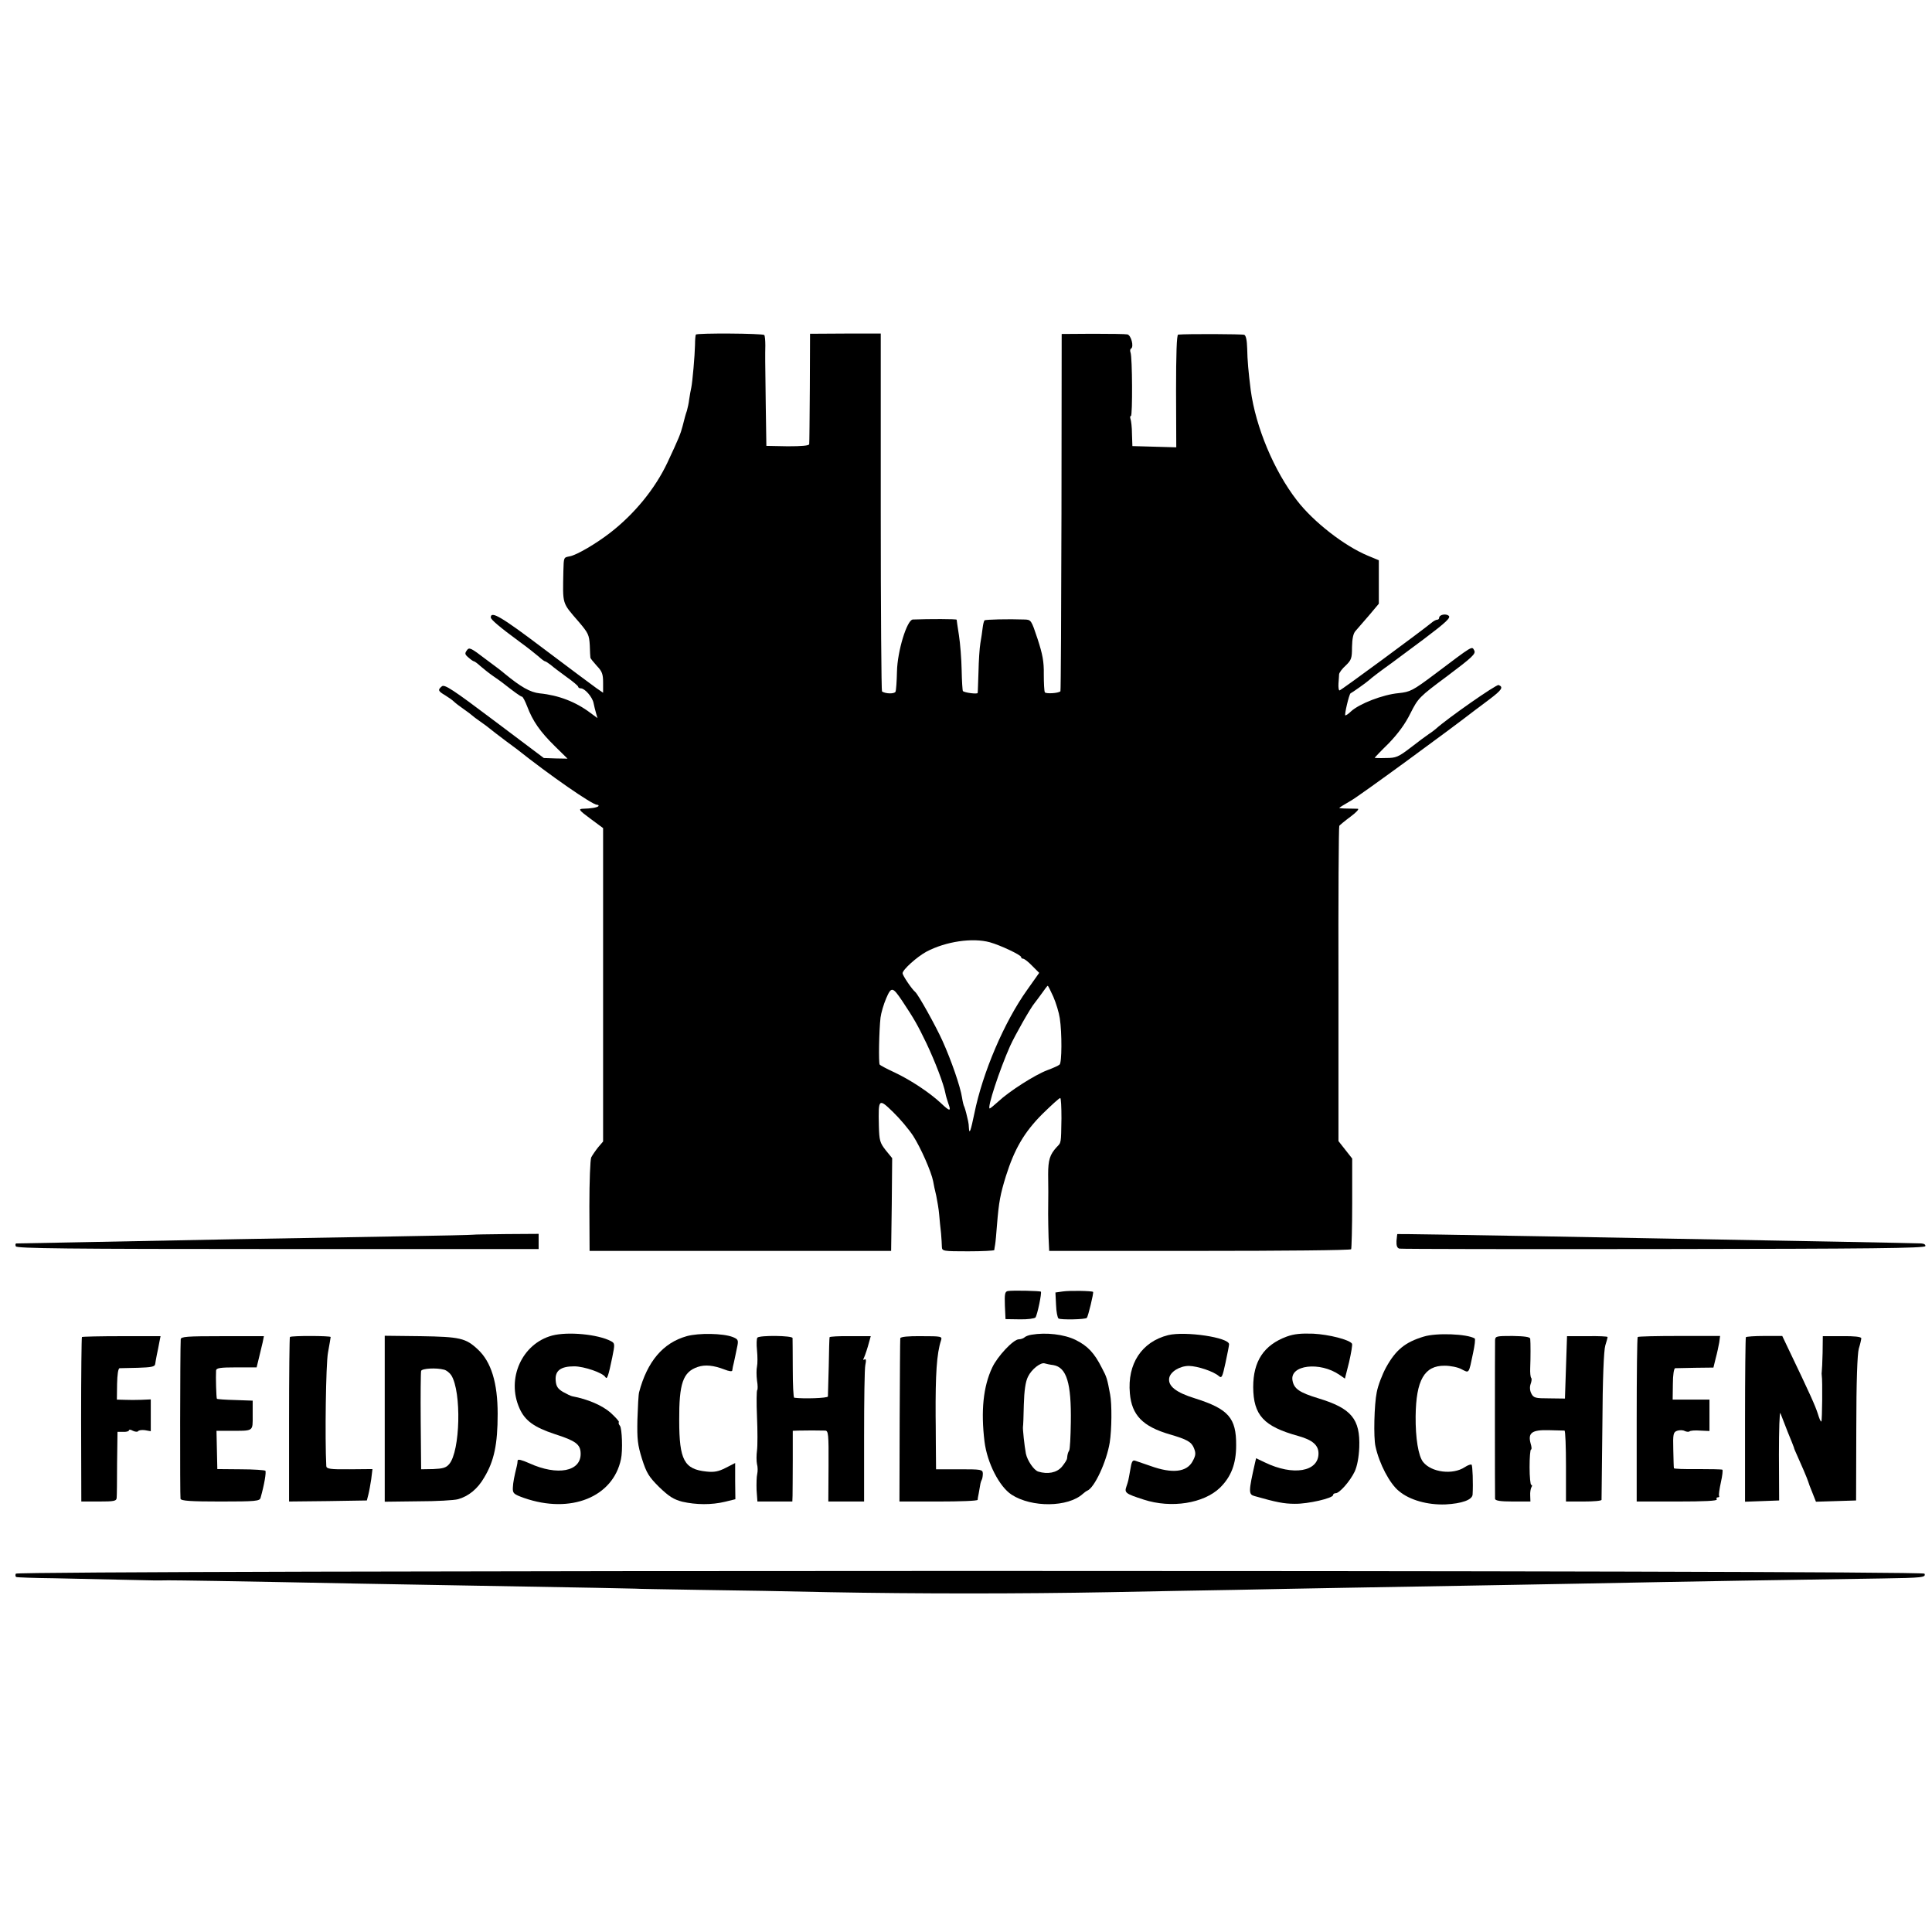
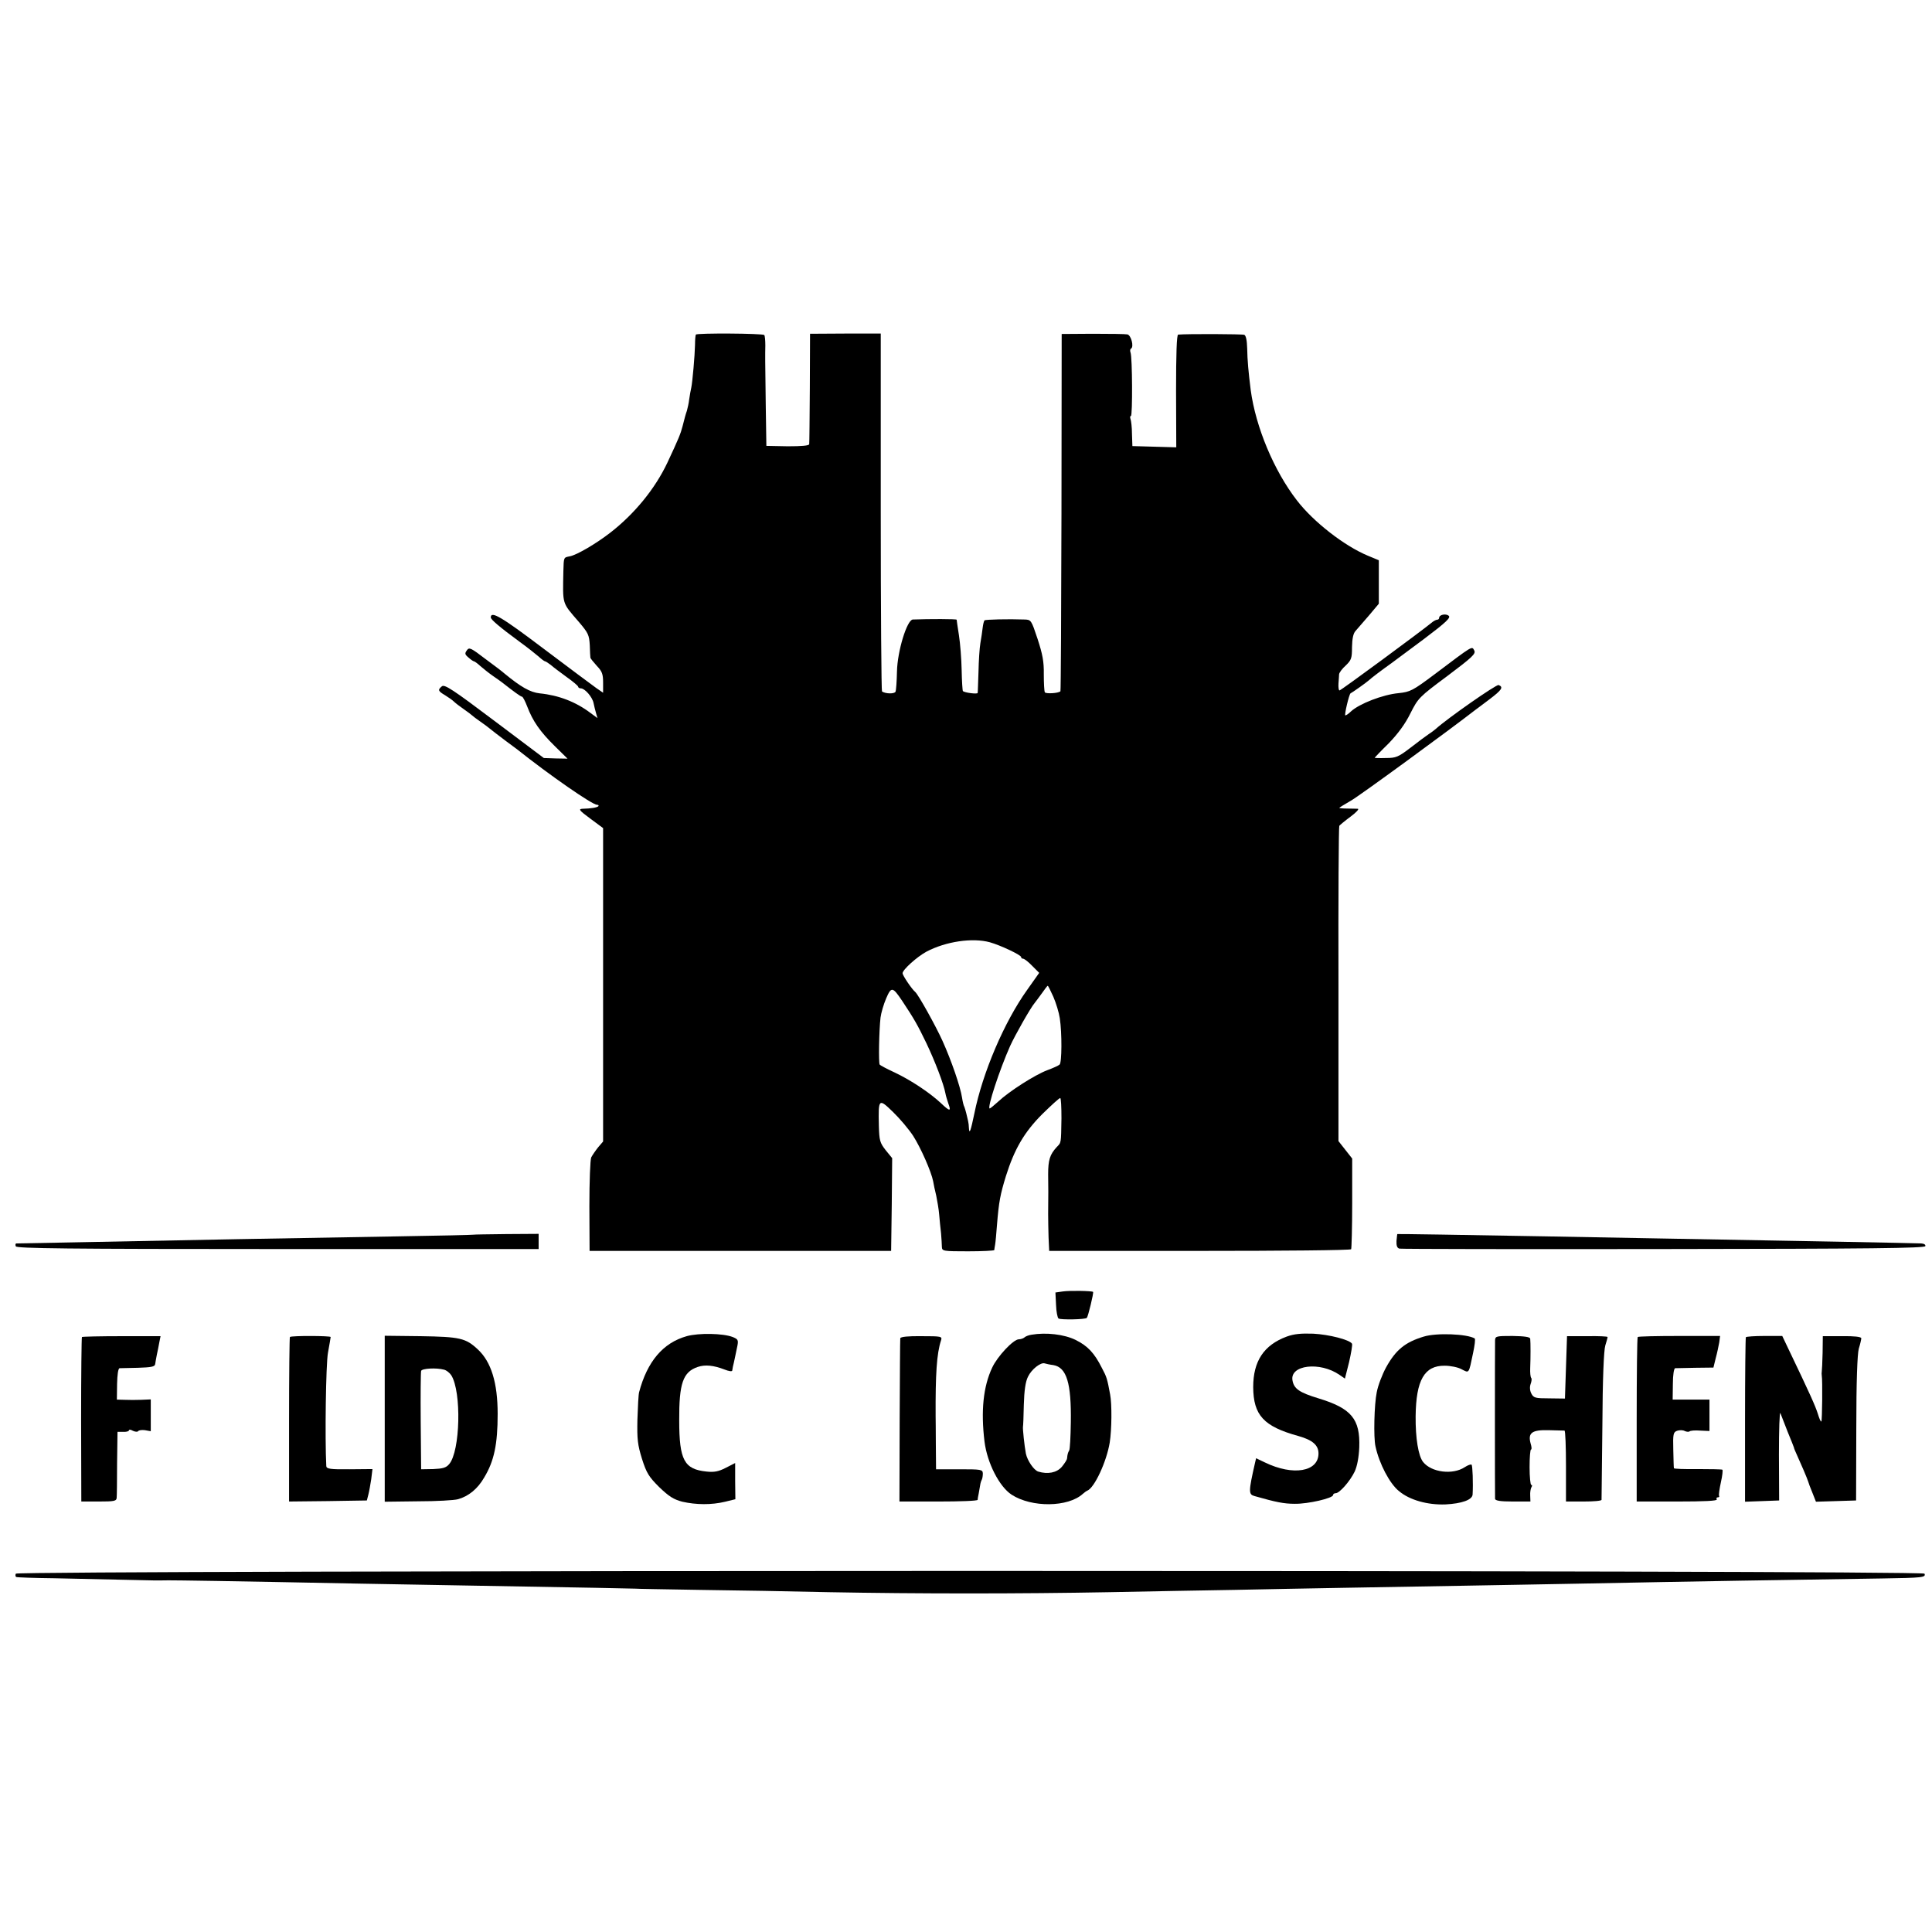
<svg xmlns="http://www.w3.org/2000/svg" version="1.0" width="929pt" height="929pt" viewBox="0 0 929 929" preserveAspectRatio="xMidYMid meet">
  <g transform="translate(0,929) scale(0.1,-0.1)" fill="#000000" stroke="none">
    <path d="M3346 7681 c-2 -3 -4 -25 -4 -49 -1 -51 -12 -177 -18 -206 -3 -12 -7 -37 -10 -56 -2 -19 -8 -44 -11 -55 -8 -23 -9 -29 -21 -75 -9 -35 -19 -60 -73 -175 -59 -125 -158 -246 -274 -336 -68 -53 -162 -108 -195 -114 -30 -6 -29 -3 -31 -71 -3 -164 -8 -149 74 -244 46 -54 50 -63 53 -113 1 -29 2 -55 3 -60 1 -4 15 -21 31 -39 25 -26 30 -39 30 -80 l0 -49 -32 22 c-18 13 -134 99 -257 192 -201 152 -251 181 -251 148 0 -10 42 -46 140 -118 36 -26 76 -58 90 -70 14 -13 28 -23 31 -23 3 0 15 -8 27 -17 11 -10 46 -36 76 -58 31 -22 56 -43 56 -47 0 -4 6 -8 13 -8 19 0 55 -41 61 -70 3 -14 8 -36 12 -49 l7 -24 -34 25 c-70 53 -153 85 -244 94 -46 5 -91 31 -170 96 -5 5 -45 36 -89 68 -72 55 -80 59 -91 43 -11 -15 -10 -20 8 -35 11 -10 23 -18 26 -18 3 0 17 -10 31 -23 14 -12 41 -34 60 -47 19 -13 40 -28 45 -32 56 -44 89 -68 95 -68 4 0 15 -21 25 -47 27 -71 62 -121 132 -190 l62 -61 -57 1 -57 2 -238 179 c-199 150 -239 176 -252 166 -21 -17 -19 -23 15 -43 16 -10 35 -23 42 -30 7 -7 29 -24 48 -37 19 -13 37 -27 40 -30 3 -3 21 -17 40 -30 19 -13 40 -29 47 -35 17 -14 32 -25 78 -60 22 -16 45 -33 50 -37 157 -125 363 -268 386 -268 7 0 9 -3 6 -7 -7 -6 -33 -11 -76 -12 -21 -1 -16 -8 37 -47 l62 -46 0 -753 0 -754 -24 -28 c-12 -15 -27 -37 -33 -48 -5 -11 -9 -116 -9 -235 l1 -215 725 0 725 0 3 223 2 223 -31 38 c-28 36 -31 46 -33 118 -3 131 -1 133 68 66 33 -32 76 -83 97 -115 37 -58 87 -172 96 -218 2 -14 9 -45 15 -70 5 -25 12 -65 14 -90 2 -25 6 -65 9 -90 2 -25 4 -54 4 -66 1 -20 6 -21 126 -21 69 0 125 3 126 6 0 3 2 15 4 26 2 11 6 54 9 95 9 112 16 147 43 235 41 130 88 211 175 298 43 42 81 77 86 77 4 0 6 -44 6 -98 -2 -124 -1 -115 -23 -138 -33 -36 -41 -62 -41 -131 1 -66 1 -93 0 -190 0 -27 1 -77 2 -113 l3 -65 723 0 c398 0 726 3 729 8 2 4 5 104 5 222 l0 214 -33 42 -33 42 0 754 c-1 415 1 758 4 762 3 4 27 24 54 44 27 20 43 37 35 38 -8 0 -31 1 -51 1 -21 0 -38 2 -38 3 0 2 25 17 56 35 41 23 473 339 599 437 6 4 36 27 68 51 58 44 68 58 43 68 -11 4 -247 -161 -302 -211 -6 -5 -21 -17 -34 -25 -12 -8 -51 -37 -87 -65 -59 -45 -70 -50 -119 -50 -30 -1 -54 0 -54 1 0 1 30 33 68 70 45 47 79 93 104 144 37 73 41 78 177 179 121 91 138 107 130 123 -12 22 -3 27 -189 -113 -108 -81 -119 -86 -175 -92 -76 -7 -189 -51 -229 -88 -11 -11 -23 -19 -27 -19 -6 0 18 102 25 106 10 5 75 51 86 61 14 13 63 50 112 85 12 9 83 62 156 116 106 80 129 102 118 111 -14 12 -46 5 -46 -10 0 -5 -4 -9 -10 -9 -5 0 -18 -7 -27 -15 -50 -41 -435 -325 -442 -325 -4 0 -6 15 -5 33 1 17 3 38 3 45 1 8 15 27 32 42 27 26 30 35 30 88 1 42 6 66 17 78 10 11 38 44 65 75 l47 56 0 105 0 104 -53 22 c-113 47 -262 163 -341 266 -110 142 -198 352 -222 530 -11 88 -16 143 -17 201 -1 38 -6 62 -14 65 -10 4 -276 5 -318 1 -7 -1 -10 -94 -10 -271 l1 -271 -106 3 -105 3 -2 58 c0 32 -4 64 -7 72 -3 8 -2 15 2 15 8 0 7 283 -2 305 -3 8 -2 17 3 19 14 9 0 64 -18 68 -9 2 -83 3 -166 3 l-150 -1 -1 -857 c-1 -472 -3 -859 -5 -861 -10 -10 -70 -13 -75 -5 -3 6 -5 45 -5 87 1 61 -6 96 -30 170 -30 90 -31 92 -62 93 -80 3 -189 0 -193 -4 -3 -3 -7 -19 -9 -36 -2 -18 -7 -51 -11 -74 -4 -23 -8 -85 -9 -137 -2 -52 -3 -98 -4 -102 -1 -7 -63 1 -71 9 -2 2 -5 48 -6 101 -1 53 -7 129 -13 167 -6 39 -11 72 -11 75 0 4 -133 4 -211 1 -28 -2 -74 -152 -76 -250 -1 -46 -4 -90 -7 -97 -4 -11 -47 -11 -65 1 -3 2 -6 390 -6 862 l0 859 -170 0 -170 -1 -1 -260 c-1 -143 -2 -265 -3 -271 -1 -7 -36 -10 -103 -10 l-103 2 -3 199 c-3 230 -3 226 -2 284 0 24 -2 46 -5 50 -8 8 -325 10 -329 2z m1414 -2922 c50 -14 150 -61 150 -71 0 -4 4 -8 10 -8 5 0 25 -15 43 -34 l34 -34 -58 -82 c-110 -154 -214 -397 -254 -595 -17 -82 -24 -103 -26 -69 0 10 -2 26 -4 34 -2 8 -6 25 -9 38 -3 12 -7 25 -9 30 -3 4 -8 24 -11 44 -8 53 -52 180 -94 273 -32 71 -116 222 -131 235 -17 14 -61 80 -61 90 0 17 69 79 115 104 93 49 221 68 305 45z m305 -262 c13 -30 27 -76 31 -103 11 -73 10 -215 -1 -223 -5 -5 -32 -17 -59 -27 -59 -22 -184 -102 -235 -150 -20 -18 -39 -34 -42 -34 -14 0 48 188 98 300 25 55 99 185 118 207 5 6 21 28 35 47 14 20 26 36 28 36 2 0 14 -24 27 -53z m-726 -21 c57 -86 73 -114 115 -201 42 -88 84 -198 92 -242 2 -12 9 -34 14 -49 15 -40 7 -39 -36 2 -55 51 -144 110 -222 147 -37 17 -69 34 -72 38 -6 9 -3 164 4 226 3 23 15 64 27 92 25 58 31 57 78 -13z" />
    <path d="M2276 3353 c-1 -1 -163 -5 -361 -8 -658 -11 -857 -15 -1620 -30 -116 -2 -213 -4 -217 -4 -4 -1 -5 -7 -2 -14 4 -10 246 -13 1259 -13 l1255 0 0 36 0 37 -156 -1 c-85 -1 -157 -2 -158 -3z" />
    <path d="M6719 3356 c-1 -1 -2 -16 -4 -33 -1 -23 3 -34 14 -37 9 -2 580 -3 1270 -2 994 1 1255 4 1259 14 2 7 -6 12 -20 13 -54 2 -584 12 -1263 24 -126 2 -372 7 -545 10 -386 7 -710 12 -711 11z" />
-     <path d="M4846 3082 c-14 -3 -16 -14 -14 -70 l3 -65 68 -1 c38 -1 72 4 76 9 9 12 31 118 26 124 -5 4 -136 7 -159 3z" />
    <path d="M5110 3080 l-35 -5 3 -60 c1 -32 7 -62 12 -65 11 -7 129 -5 136 3 6 6 34 121 30 125 -6 5 -112 7 -146 2z" />
-     <path d="M2655 2868 c-145 -39 -221 -207 -157 -350 26 -59 70 -91 170 -124 100 -32 123 -49 124 -92 3 -88 -111 -110 -247 -48 -36 16 -55 21 -56 13 0 -7 -2 -19 -4 -27 -12 -49 -18 -78 -19 -104 -1 -27 4 -31 54 -49 224 -78 428 4 466 187 9 41 5 148 -5 160 -6 7 -8 15 -5 18 2 3 -16 23 -40 45 -40 35 -109 65 -184 79 -7 1 -27 11 -45 21 -25 15 -33 27 -35 55 -4 47 24 68 89 68 47 0 138 -31 150 -52 8 -13 14 3 33 95 13 64 13 68 -6 78 -62 33 -207 47 -283 27z" />
    <path d="M3302 2865 c-114 -32 -190 -122 -229 -270 -3 -11 -6 -70 -8 -131 -2 -95 1 -121 22 -189 22 -69 33 -86 83 -136 47 -45 69 -59 111 -70 66 -15 140 -16 206 0 l49 12 -1 87 0 87 -45 -23 c-35 -18 -56 -22 -93 -18 -107 11 -131 55 -131 246 -1 178 18 233 89 257 35 12 76 8 128 -12 22 -9 38 -11 38 -5 1 6 2 13 3 18 4 14 16 73 22 102 5 26 2 31 -23 41 -47 18 -163 20 -221 4z" />
    <path d="M4960 2872 c-14 -2 -29 -8 -34 -13 -6 -5 -18 -9 -27 -9 -26 0 -103 -82 -128 -136 -43 -91 -55 -208 -37 -356 13 -103 71 -216 130 -255 97 -63 272 -61 343 4 7 6 16 13 21 15 35 14 93 140 108 231 10 62 11 186 2 232 -14 75 -16 83 -39 126 -37 74 -69 107 -127 136 -55 27 -142 37 -212 25z m105 -146 c64 -11 87 -87 84 -276 -1 -69 -4 -129 -8 -135 -6 -10 -8 -17 -10 -37 0 -7 -12 -25 -25 -41 -25 -29 -68 -37 -114 -23 -21 7 -52 53 -59 86 -7 36 -16 122 -14 130 1 3 3 50 4 105 2 69 8 111 20 135 17 36 62 71 81 64 6 -2 24 -6 41 -8z" />
-     <path d="M5617 2870 c-127 -32 -197 -138 -184 -280 9 -105 62 -159 191 -197 83 -24 105 -36 117 -66 10 -25 9 -35 -6 -63 -28 -53 -98 -61 -203 -23 -31 11 -64 22 -73 25 -13 5 -18 -4 -24 -43 -10 -56 -9 -52 -19 -82 -10 -29 -3 -34 84 -62 133 -43 288 -18 366 57 54 53 78 115 78 204 1 132 -37 175 -198 226 -91 28 -130 59 -124 97 5 31 51 59 95 59 42 -1 118 -26 144 -49 14 -12 17 -4 32 65 9 42 17 82 17 88 0 33 -211 64 -293 44z" />
+     <path d="M5617 2870 z" />
    <path d="M6187 2863 c-110 -41 -161 -118 -161 -243 1 -135 50 -189 217 -235 68 -19 97 -44 97 -84 0 -88 -122 -109 -258 -43 l-42 20 -5 -21 c-32 -141 -32 -153 -2 -161 102 -29 140 -37 193 -37 64 -1 184 27 184 42 0 5 6 9 13 9 18 0 69 58 91 104 12 26 20 69 22 116 5 137 -38 188 -196 236 -92 28 -118 46 -125 86 -14 75 132 92 226 27 l26 -18 20 79 c10 44 17 84 14 89 -12 19 -110 44 -186 48 -59 2 -92 -1 -128 -14z" />
    <path d="M6846 2863 c-89 -27 -134 -63 -181 -148 -18 -33 -39 -87 -45 -120 -12 -57 -16 -217 -6 -260 18 -83 68 -179 113 -215 51 -43 137 -67 223 -64 79 4 130 22 131 48 3 52 0 139 -5 143 -3 3 -18 -2 -33 -12 -58 -38 -160 -25 -200 25 -23 29 -37 115 -36 220 2 174 42 244 140 243 26 0 63 -7 81 -17 37 -19 34 -24 55 77 8 37 12 69 8 71 -36 22 -184 28 -245 9z" />
    <path d="M394 2861 c-2 -2 -4 -181 -4 -397 l1 -394 84 0 c74 0 85 2 86 18 1 9 2 85 2 167 l2 150 28 0 c15 -1 27 3 27 7 0 5 9 4 19 -2 11 -5 22 -6 25 -2 3 5 18 7 33 5 l28 -5 0 77 0 76 -45 -2 c-25 -1 -61 -1 -81 0 l-37 1 1 75 c1 44 5 75 12 76 5 0 46 1 89 2 62 2 80 5 82 17 1 8 5 29 8 45 4 17 9 44 12 60 l6 30 -187 0 c-103 0 -188 -2 -191 -4z" />
-     <path d="M869 2850 c-3 -49 -4 -757 -1 -767 3 -10 51 -13 192 -13 171 0 189 2 193 18 18 63 28 124 23 130 -4 3 -57 7 -119 7 l-112 1 -2 92 -2 92 62 0 c119 0 112 -5 112 75 l0 70 -84 3 c-47 1 -86 4 -88 6 -3 3 -6 105 -4 136 1 12 19 15 98 15 l97 0 11 45 c6 25 14 59 18 75 l6 30 -200 0 c-171 0 -199 -2 -200 -15z" />
    <path d="M1394 2861 c-2 -2 -4 -181 -4 -398 l0 -393 187 2 187 3 7 27 c4 15 10 49 14 75 l6 49 -110 -1 c-93 -1 -111 2 -112 15 -7 136 -2 489 8 545 7 39 13 73 13 76 0 6 -189 7 -196 0z" />
    <path d="M1850 2468 l0 -399 161 2 c88 0 174 5 191 10 51 14 95 50 126 104 48 79 65 160 65 306 0 150 -31 251 -96 311 -58 54 -86 60 -274 63 l-173 2 0 -399z m285 236 c12 -3 27 -15 35 -27 50 -80 43 -365 -10 -427 -15 -18 -31 -22 -77 -24 l-58 -1 -2 230 c-1 127 0 236 2 243 4 12 72 16 110 6z" />
-     <path d="M3642 2858 c-4 -4 -5 -32 -2 -61 3 -29 3 -64 0 -78 -3 -13 -3 -43 0 -67 4 -23 4 -44 1 -46 -3 -2 -4 -60 -1 -128 3 -67 3 -141 0 -163 -3 -22 -3 -51 0 -65 4 -14 4 -35 1 -48 -3 -12 -4 -47 -3 -77 l4 -55 84 0 84 0 1 28 c0 15 1 91 1 170 l0 142 24 1 c31 1 109 1 132 0 15 -1 17 -16 16 -171 l-1 -170 86 0 86 0 0 313 c0 171 2 327 6 344 5 22 3 31 -4 26 -5 -3 -8 -2 -5 3 3 5 13 32 21 59 l14 50 -98 0 c-55 1 -100 -2 -100 -5 -1 -3 -3 -66 -4 -140 -2 -74 -4 -139 -4 -145 -1 -8 -116 -12 -162 -6 -4 1 -7 63 -7 139 0 75 -1 142 -1 148 -1 12 -157 14 -169 2z" />
    <path d="M4329 2855 c-1 -5 -2 -184 -3 -397 l-1 -388 188 0 c103 0 187 3 188 8 0 4 2 17 5 30 2 12 5 30 7 40 1 9 5 22 8 27 3 6 5 19 5 30 -1 19 -8 20 -113 20 l-112 0 -1 120 c0 66 -1 127 -1 135 -1 202 5 301 26 365 6 19 2 20 -94 20 -63 1 -101 -3 -102 -10z" />
    <path d="M7189 2846 c-1 -27 -1 -747 0 -763 1 -9 25 -13 85 -13 l85 0 -1 29 c-1 15 2 33 6 40 4 6 4 11 -1 11 -4 0 -8 38 -8 85 0 47 3 85 7 85 4 0 3 13 -2 29 -14 51 6 66 86 64 38 -1 72 -2 77 -2 4 -1 7 -77 7 -171 l0 -170 85 0 c47 0 85 3 86 8 0 4 2 165 4 357 1 224 7 363 14 385 6 19 11 37 11 41 0 3 -44 5 -97 4 l-98 0 -5 -150 -5 -150 -75 1 c-68 0 -76 2 -87 24 -7 14 -8 31 -3 45 5 13 6 26 3 29 -4 4 -6 25 -5 49 2 47 2 121 0 140 -1 8 -26 12 -85 13 -77 0 -83 -1 -84 -20z" />
    <path d="M7875 2861 c-3 -2 -5 -181 -5 -398 l0 -393 196 0 c127 0 193 3 189 10 -3 6 -1 10 5 10 6 0 9 3 6 8 -2 4 2 33 9 65 7 31 10 58 7 60 -4 2 -58 3 -119 3 -62 -1 -114 1 -114 4 -1 3 -2 43 -3 89 -2 76 0 84 18 91 12 4 28 4 37 -1 9 -4 19 -5 23 -2 3 4 27 6 51 4 l45 -2 0 76 0 75 -88 0 -89 0 1 75 c0 43 5 75 11 76 5 0 49 1 97 2 l87 1 11 45 c7 25 14 60 17 76 l4 31 -196 0 c-108 0 -198 -2 -200 -5z" />
    <path d="M8395 2860 c-2 -3 -4 -182 -4 -398 l0 -393 82 3 82 3 -1 220 c0 120 3 210 7 200 4 -11 20 -51 35 -90 16 -38 29 -72 30 -75 0 -3 6 -18 14 -35 7 -16 22 -50 33 -75 11 -25 20 -49 22 -55 1 -5 10 -29 20 -53 l17 -43 97 3 96 3 1 345 c0 228 5 359 12 385 7 22 12 45 12 50 0 7 -35 11 -92 10 l-93 0 -1 -80 c-1 -44 -3 -84 -4 -90 -1 -5 -1 -14 0 -20 4 -21 2 -216 -2 -220 -3 -3 -10 14 -17 37 -12 38 -38 96 -142 313 l-29 61 -86 0 c-47 0 -87 -3 -89 -6z" />
    <path d="M76 1723 c-3 -7 -2 -14 2 -16 4 -2 86 -5 182 -6 96 -2 240 -5 320 -7 176 -4 163 -4 230 -3 50 0 270 -3 925 -16 215 -4 574 -10 1130 -20 105 -2 190 -4 190 -4 0 -1 140 -3 310 -6 171 -2 450 -7 620 -11 426 -8 922 -8 1350 0 198 4 468 9 600 11 132 3 368 7 525 10 157 3 416 7 575 10 160 3 409 7 555 10 555 11 1048 19 1460 25 197 3 211 5 204 23 -6 18 -9172 17 -9178 0z" />
  </g>
</svg>